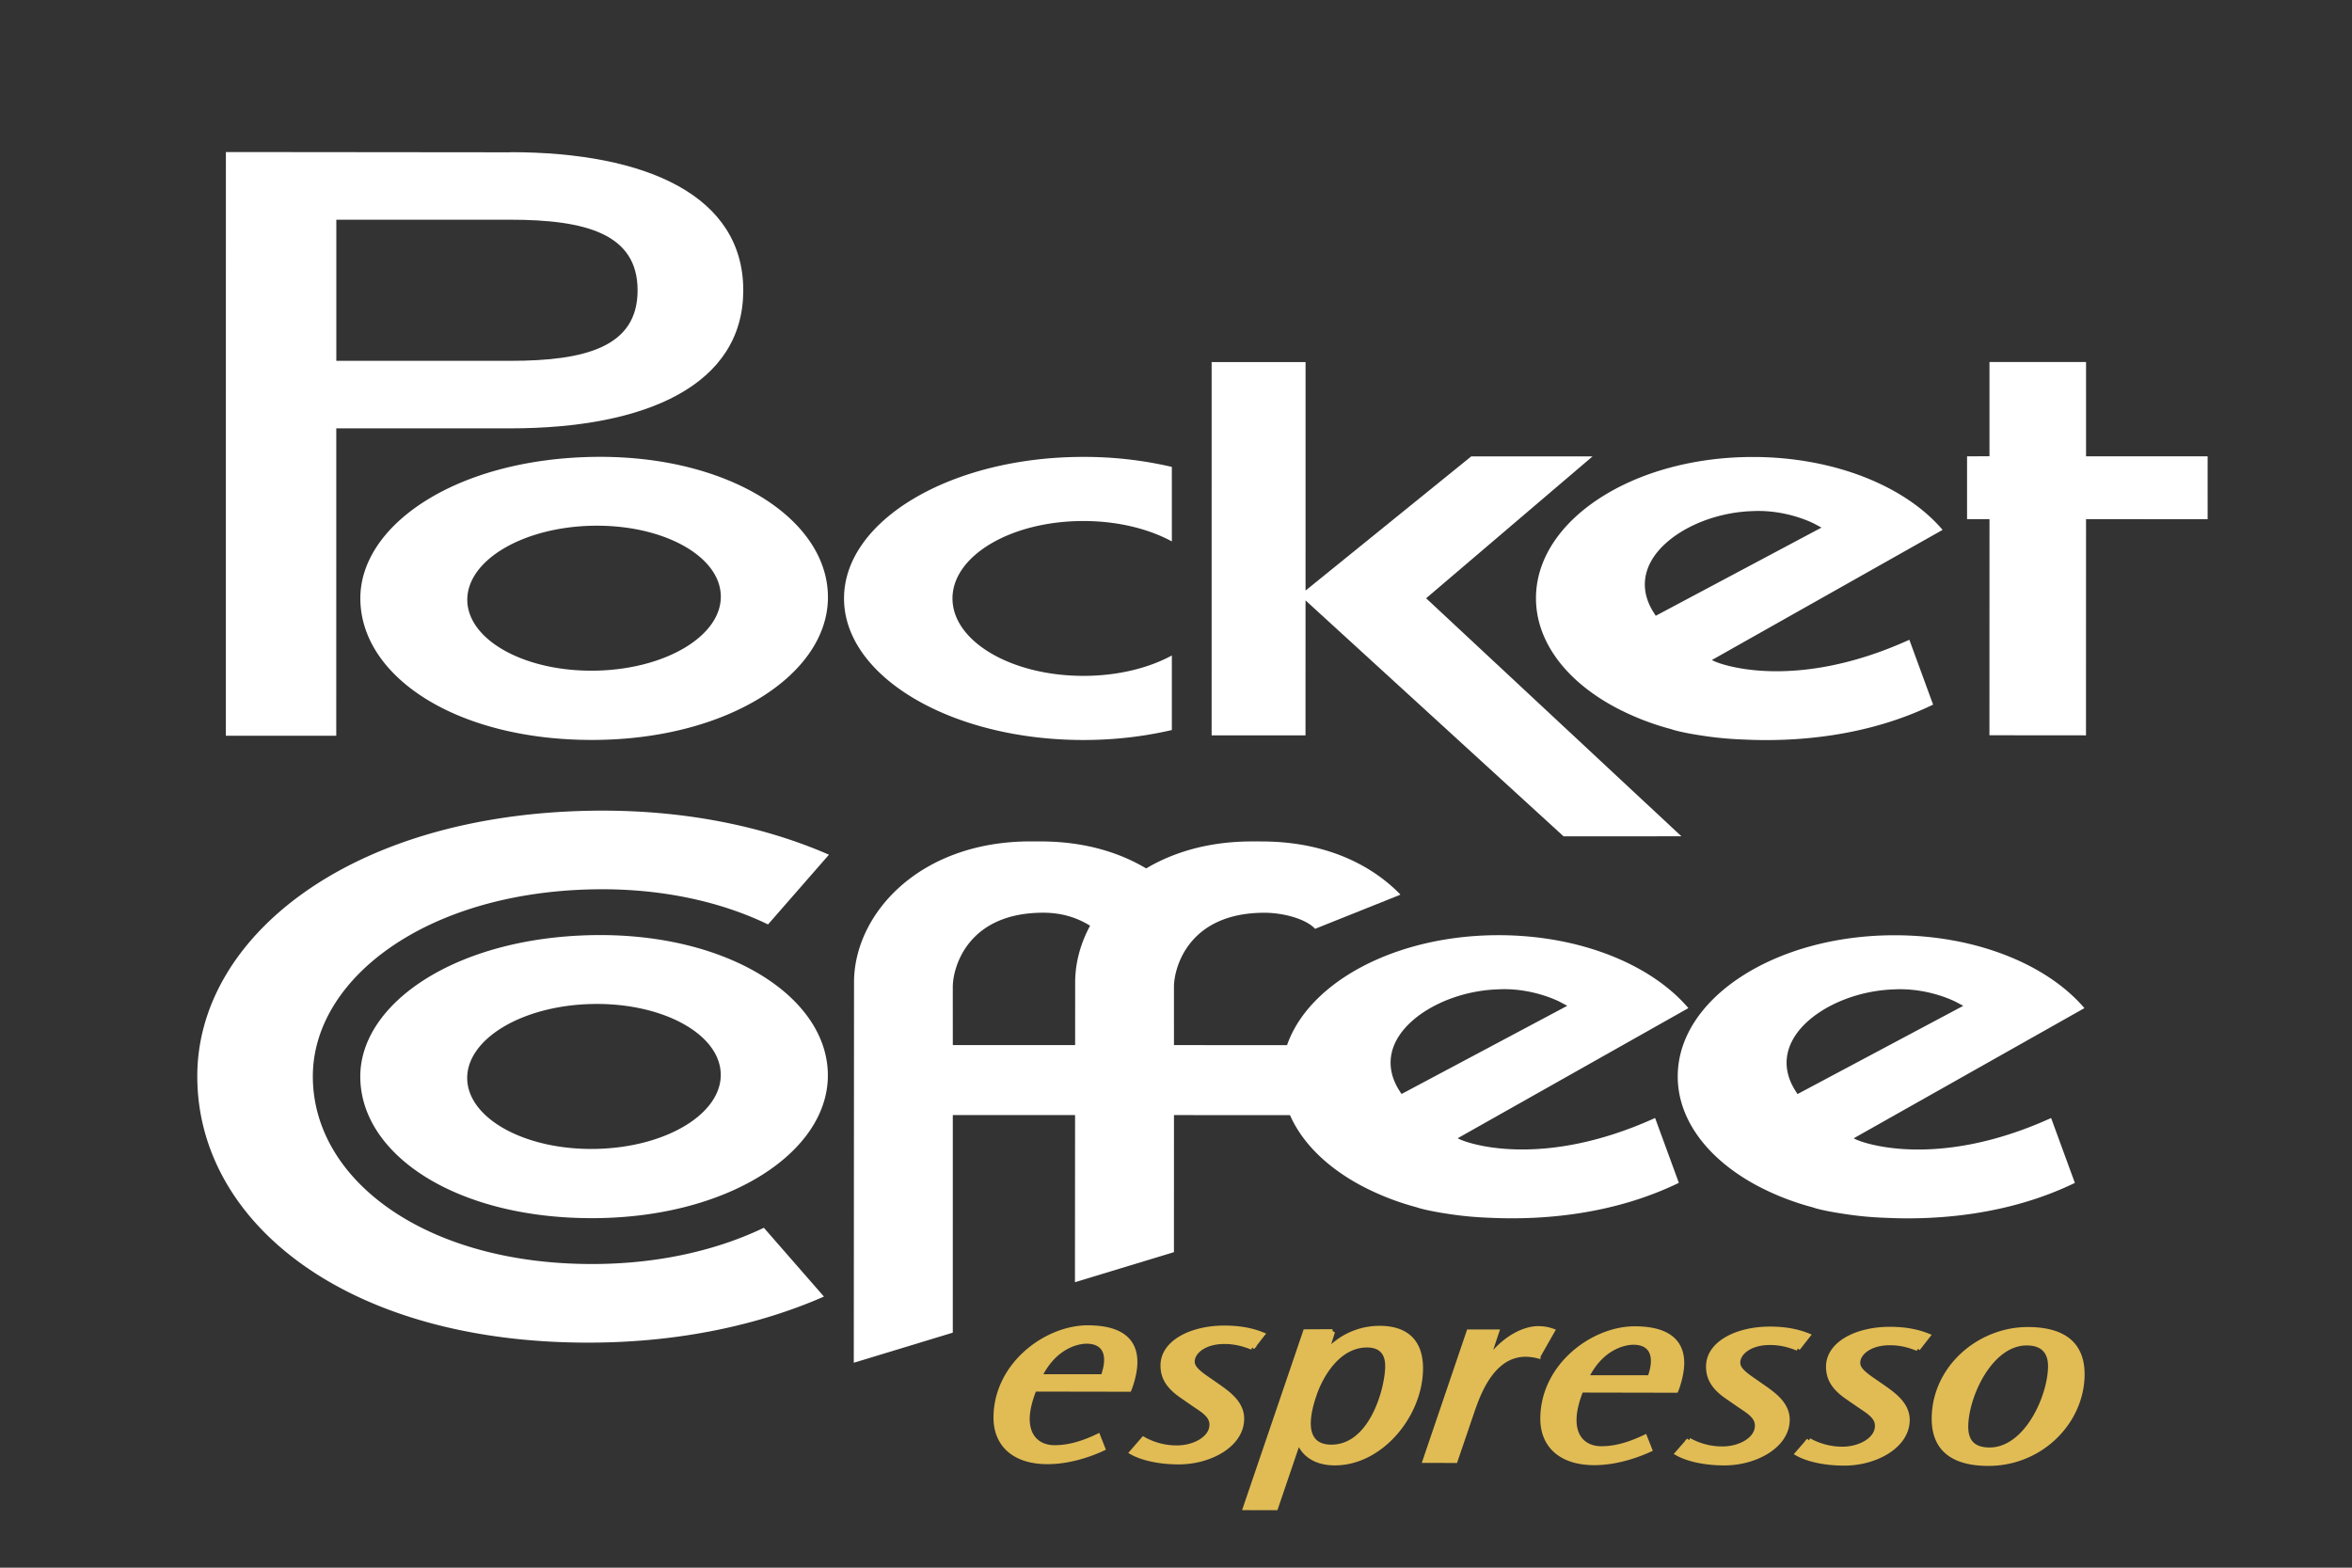
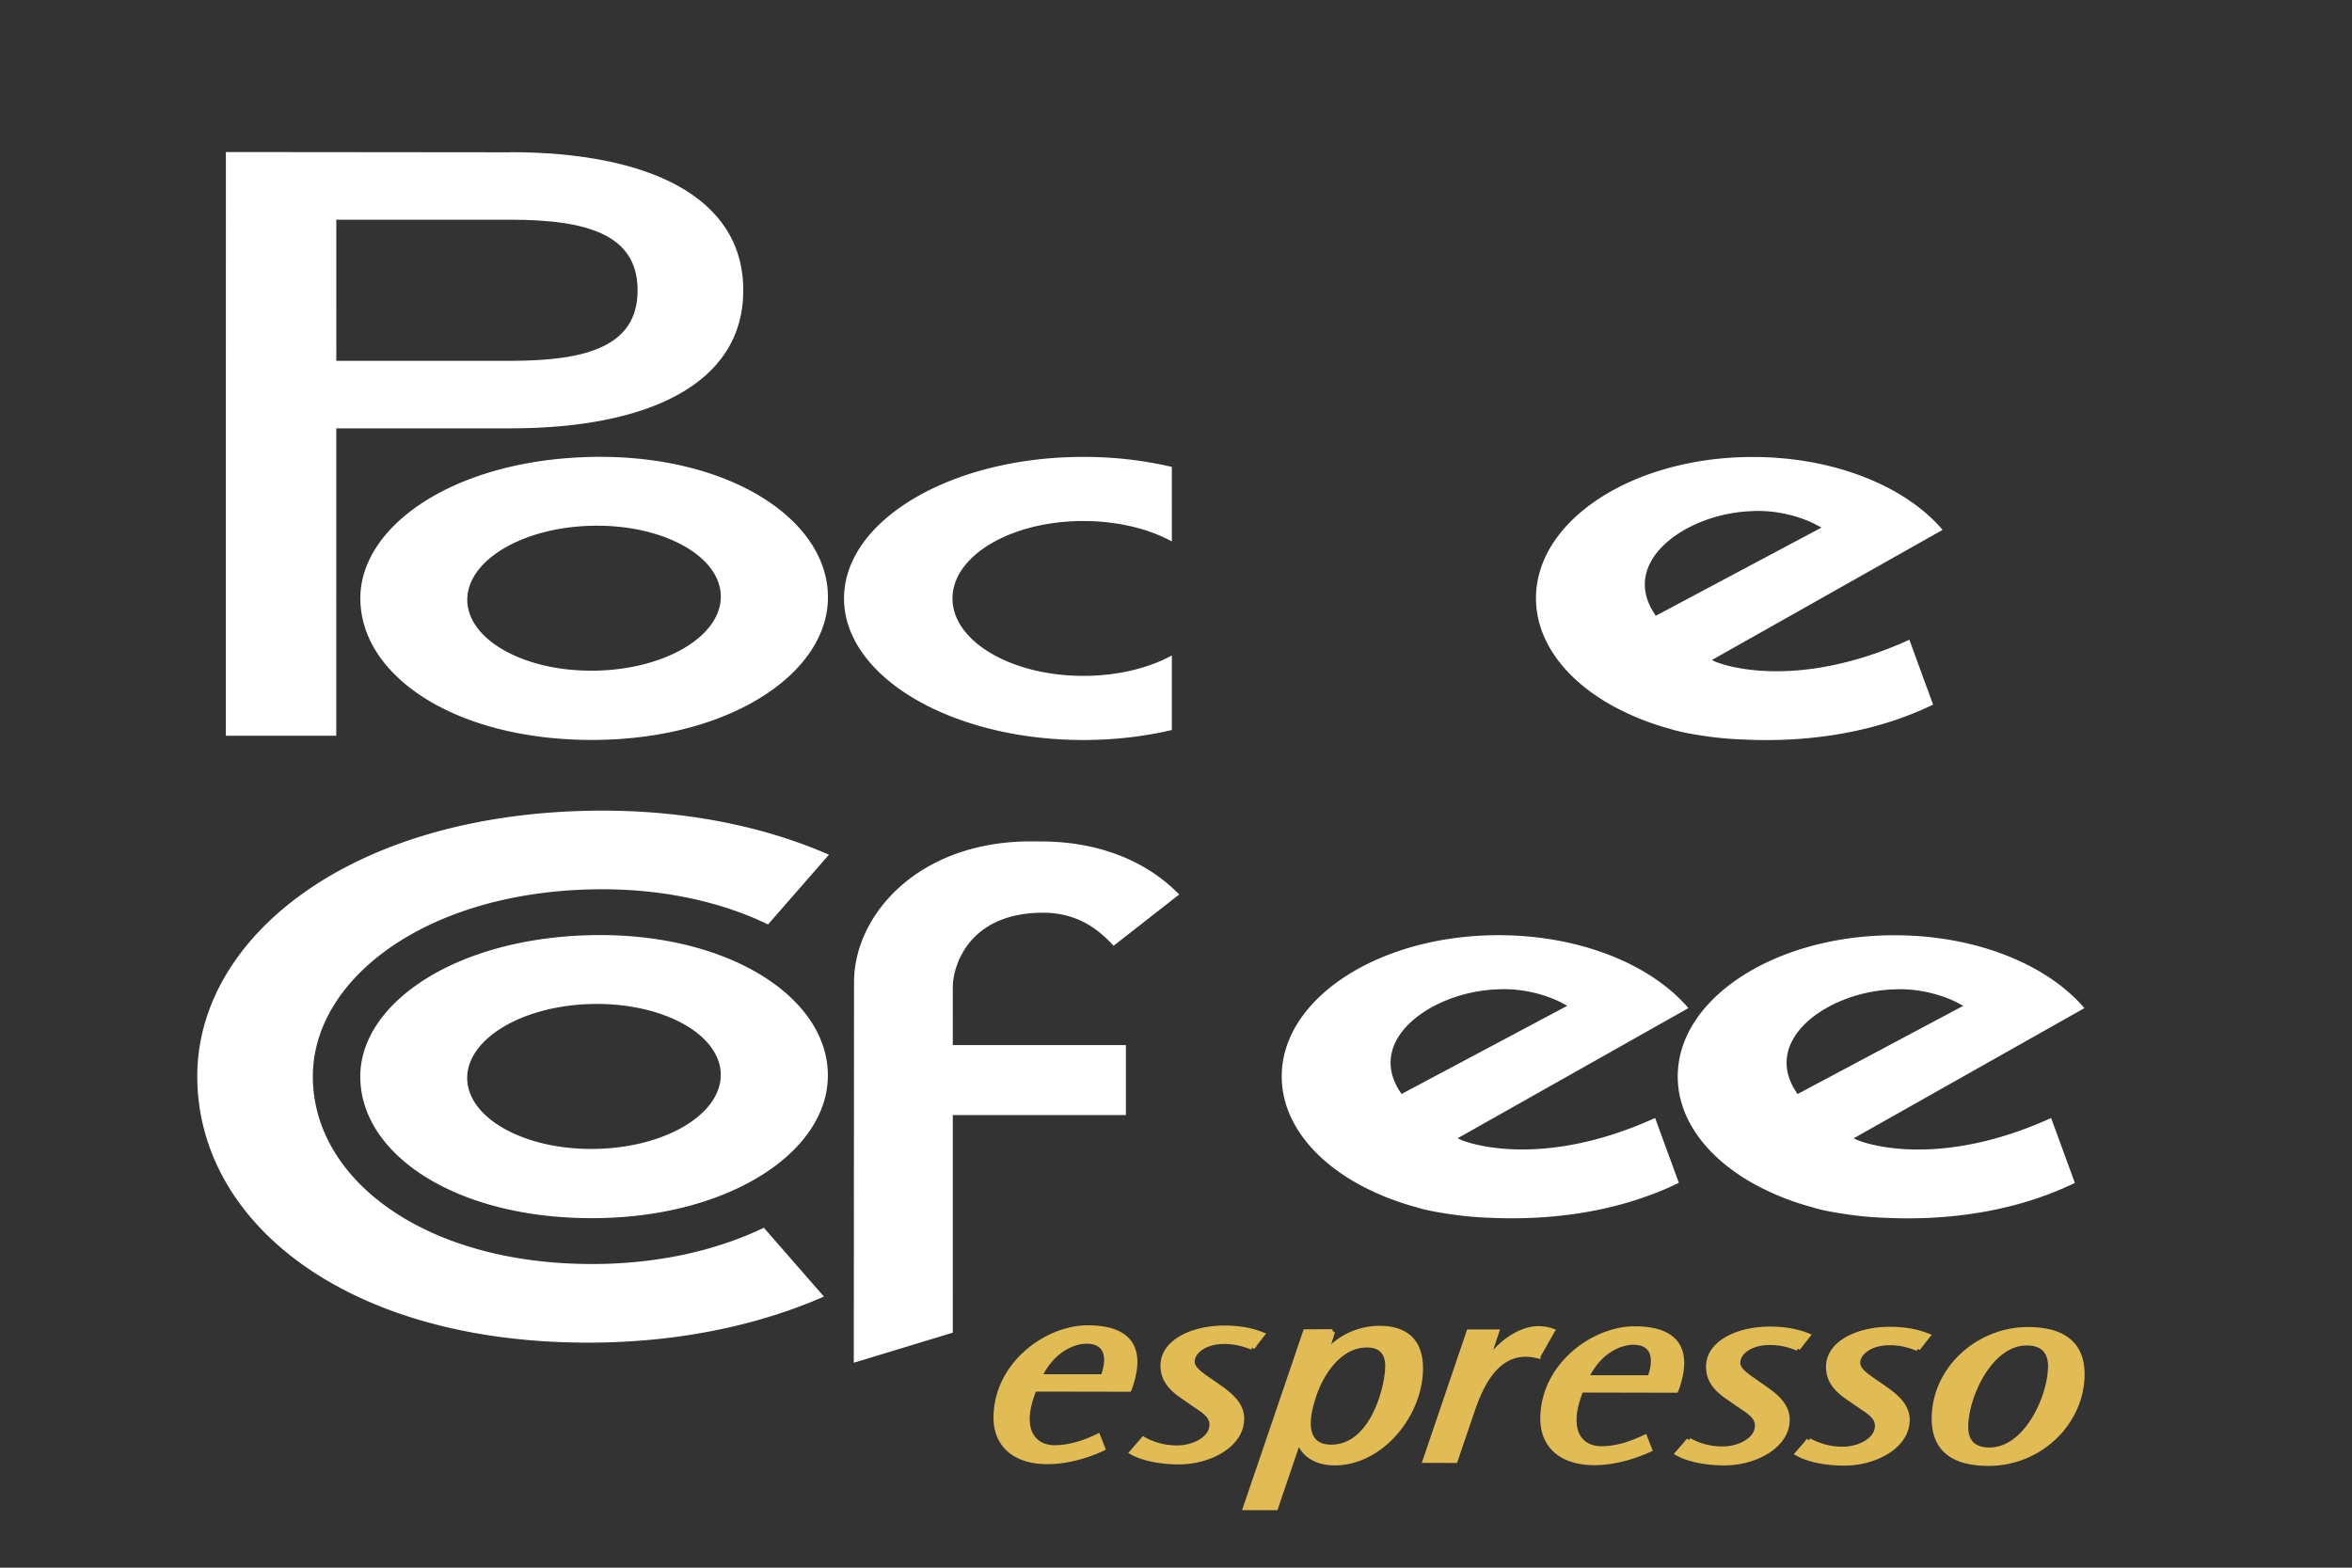
<svg xmlns="http://www.w3.org/2000/svg" version="1.1" class="svg-image" x="0" y="0" width="212.598" height="141.732" viewBox="0 0 212.598 141.732" preserveAspectRatio="xMidYMid meet" xml:space="preserve">
  <rect x="0" y="0" width="212.598" height="141.732" fill="#333333" stroke="none" />
  <g fill="#FFF">
    <path d="M74.837 54.074c.074-7.074-8.9-12.952-21.155-12.768-12.496.194-21.155 6.189-21.11 12.834.041 7.061 8.738 12.828 21.162 12.756 12.133-.07 21.039-5.951 21.103-12.822m-20.989 6.558c-6.319.125-11.516-2.708-11.609-6.324-.077-3.619 4.984-6.645 11.3-6.776 6.342-.131 11.523 2.7 11.614 6.316.093 3.622-4.977 6.662-11.305 6.784M74.83 97.309c.076-7.071-8.896-12.951-21.154-12.767-12.496.197-21.157 6.189-21.109 12.836.042 7.059 8.737 12.826 21.158 12.753 12.138-.067 21.042-5.949 21.105-12.822m-20.986 6.561c-6.319.127-11.518-2.709-11.613-6.325-.073-3.616 4.982-6.645 11.304-6.775 6.34-.13 11.523 2.7 11.614 6.316.089 3.622-4.978 6.663-11.305 6.784m52.08-44.609c-2.108 1.145-4.913 1.845-7.999 1.843-6.533-.001-11.829-3.136-11.829-7.001.002-3.864 5.297-6.999 11.832-6.998 3.082 0 5.889.7 7.997 1.845l-.001-6.738a34.85 34.85 0 00-7.998-.904c-11.946-.002-21.632 5.727-21.634 12.795 0 7.067 9.684 12.798 21.633 12.799 2.823 0 5.523-.321 7.999-.903v-6.738z" />
-     <path fill-rule="evenodd" clip-rule="evenodd" d="M141.329 75.609l10.654-.001-23.077-21.519 15.045-12.828-10.964-.001-14.979 12.132.002-20.657-8.489.001-.002 33.747 8.486-.002.002-12.2zm47.231-34.354l-.001-8.529-8.73.003.001 8.523-2.027.001v5.684l2.028-.001-.005 19.537 8.728.008.004-19.544 10.991.004-.001-5.686z" />
    <path d="M53.781 114.277c-15.231.094-25.452-7.539-25.503-16.885-.063-8.8 10.122-16.733 25.445-16.99 6.039-.1 11.419 1.104 15.7 3.175l5.506-6.305c-5.976-2.613-13.304-4.107-21.471-3.977-22.095.365-35.717 11.63-35.624 24.12.071 13.269 13.747 24.104 35.712 23.969 7.924-.047 15.063-1.592 20.931-4.162L69.046 111c-4.204 2.018-9.426 3.241-15.265 3.277m32.343-25.058c0-1.71 1.29-6.702 8.183-6.702 3.367 0 5.271 1.83 6.353 2.988l5.927-4.636c-2.391-2.471-5.975-4.318-10.619-4.717a23.415 23.415 0 00-1.852-.081c-.443-.005-.79-.001-.942-.003-10.184 0-15.981 6.651-15.978 12.743l-.022 34.391 8.949-2.718.001-19.672 15.647.002v-6.327l-15.645-.002c-.001.001-.005-3.436-.002-5.266" />
-     <path d="M106.114 89.221c.002-1.71 1.29-6.702 8.186-6.7 1.635.001 3.717.524 4.571 1.453l7.659-3.064.049-.038c-2.395-2.473-5.977-4.317-10.621-4.717-.03-.001-.061-.005-.093-.008a22.777 22.777 0 00-1.758-.072c-.442-.005-.79-.003-.942-.002-10.184-.001-15.98 6.647-15.98 12.74l-.019 27.109 8.947-2.718.003-12.39 15.645.003.001-6.327-15.647-.003c-.001.001 0-3.436-.001-5.266" />
    <path fill-rule="evenodd" clip-rule="evenodd" d="M46.126 13.758v.012c-3.659-.001-25.708-.025-25.708-.025l-.004 52.772h9.98l.003-27.79h15.727c12.34 0 21.059-3.949 21.06-12.481.002-8.533-8.716-12.483-21.058-12.488m-.003 18.865c-1.175-.002-15.723-.002-15.723-.002V19.863l15.725.001c6.834.005 11.511 1.279 11.507 6.382.007 5.101-4.674 6.376-11.509 6.377" />
    <path d="M154.742 59.669l20.85-11.763c-3.341-3.93-9.767-6.589-17.154-6.591-10.823-.002-19.602 5.712-19.6 12.764-.004 3.964 2.773 7.504 7.126 9.845a23.595 23.595 0 005.077 1.991c.324.124 1.285.362 2.718.576 1.27.202 2.551.322 3.814.367 4.672.232 11.133-.234 17.161-3.154l-2.147-5.864c-10.472 4.762-17.318 2.193-17.845 1.829m-5.078-3.998l-.182-.284c-.962-1.504-1.062-3.073-.295-4.542 1.332-2.542 5.18-4.488 9.149-4.634.193-.01.399-.015.604-.016 2.87 0 5.012 1.131 5.103 1.179l.602.324-14.981 7.973zm17.896 47.239l20.851-11.767c-3.347-3.927-9.775-6.589-17.16-6.588-10.822-.001-19.601 5.715-19.6 12.764-.002 3.965 2.776 7.505 7.127 9.847a23.573 23.573 0 005.078 1.988c.323.125 1.29.363 2.72.574a30.62 30.62 0 003.81.37c4.674.231 11.138-.234 17.163-3.153l-2.148-5.866c-10.476 4.762-17.318 2.197-17.841 1.831m-5.08-3.998l-.184-.286c-.964-1.503-1.063-3.075-.292-4.542 1.327-2.543 5.178-4.491 9.148-4.633.193-.01.394-.018.599-.016 2.878 0 5.015 1.131 5.106 1.178l.602.323-14.979 7.976z" />
    <path d="M131.765 102.904l20.85-11.763c-3.348-3.931-9.773-6.59-17.157-6.593-10.822 0-19.601 5.716-19.603 12.765.002 3.967 2.778 7.505 7.129 9.847a23.77 23.77 0 005.078 1.991c.323.124 1.29.36 2.721.575 1.271.203 2.545.323 3.81.368 4.673.229 11.137-.231 17.16-3.155l-2.148-5.864c-10.474 4.762-17.318 2.194-17.84 1.829m-5.079-3.998l-.184-.282c-.963-1.506-1.065-3.077-.294-4.546 1.332-2.539 5.18-4.488 9.15-4.632.193-.009.4-.017.6-.017 2.875 0 5.015 1.132 5.104 1.182l.605.321-14.981 7.974z" />
  </g>
  <path fill="#E1BC55" stroke="#E1BC55" stroke-width=".447" d="M93.48 125.587c-.428 1.069-.623 1.964-.629 2.692.004 1.818 1.155 2.603 2.464 2.602 1.577.006 3.008-.591 3.931-1.031l.431 1.104c-.906.424-2.871 1.2-5.016 1.195-2.982-.007-4.636-1.568-4.634-3.987.009-4.791 4.562-8.127 8.31-8.119 3.529.009 4.253 1.632 4.249 3.109 0 1.042-.427 2.223-.524 2.449l-8.582-.014zm6.235-1.123c.207-.588.305-1.074.31-1.494.003-1.188-.73-1.71-1.801-1.712-.892-.001-2.97.499-4.277 3.209l5.768-.003zm13.474-2.657c-.792-.309-1.554-.521-2.51-.523-1.817-.004-2.91.919-2.913 1.814.001.466.343.874 1.266 1.511l1.101.763c1.023.719 2.11 1.565 2.104 2.895.002 2.338-2.86 3.91-5.703 3.903-1.821-.002-3.327-.38-4.204-.869l1.026-1.181c.52.291 1.578.784 3.02.782 1.541.005 3.168-.82 3.17-2.103-.004-.909-.927-1.368-1.786-1.97l-.937-.651c-1.153-.8-1.706-1.61-1.701-2.731.003-2.075 2.571-3.387 5.582-3.381 1.133.005 2.286.149 3.384.592l-.899 1.149zm7.261-1.414l-.615 1.966a6.338 6.338 0 014.872-2.269c2.453.005 3.701 1.26 3.697 3.632-.009 4.17-3.574 8.548-7.765 8.538-1.718-.001-2.885-.816-3.254-2.063l-2.077 6.113-2.724-.004L118 120.405l2.45-.012zm-2.191 8.293c.001 1.137.484 2.144 2.076 2.146 3.701.007 5.098-5.364 5.096-7.329.005-.957-.401-1.899-1.859-1.902-2.57-.007-4.165 2.655-4.786 4.489-.228.664-.525 1.669-.527 2.596zm17.018-8.266l-.913 2.742c1.694-2.399 3.624-3.046 4.648-3.042.422-.003.833.048 1.298.21l-1.284 2.257a4.78 4.78 0 00-1.107-.148c-3.001-.007-4.272 3.433-4.862 5.151l-1.516 4.451-2.714-.007 3.949-11.617 2.501.003zm7.626 5.256c-.429 1.072-.621 1.967-.622 2.695-.006 1.823 1.145 2.603 2.46 2.604 1.574.005 3.006-.595 3.935-1.032l.436 1.108c-.915.416-2.88 1.193-5.021 1.189-2.991-.007-4.644-1.566-4.639-3.985.011-4.792 4.559-8.125 8.312-8.122 3.523.005 4.257 1.635 4.25 3.112-.002 1.04-.427 2.224-.524 2.448l-8.587-.017zm6.234-1.12c.211-.586.308-1.069.312-1.492.003-1.188-.729-1.71-1.8-1.71-.898-.002-2.974.497-4.277 3.204l5.765-.002zm13.364-2.658c-.793-.311-1.551-.52-2.514-.521-1.82-.006-2.907.92-2.906 1.809-.005.472.334.879 1.261 1.516l1.1.768c1.023.712 2.11 1.56 2.108 2.891-.006 2.338-2.869 3.907-5.705 3.902-1.82-.004-3.331-.38-4.206-.869l1.029-1.18a6.138 6.138 0 003.019.78c1.539.007 3.162-.819 3.162-2.103.008-.907-.918-1.366-1.778-1.971l-.941-.65c-1.151-.796-1.701-1.609-1.697-2.73.003-2.073 2.57-3.389 5.578-3.381 1.132 0 2.285.15 3.389.591l-.899 1.148zm10.847.023c-.792-.312-1.556-.523-2.514-.523-1.817-.006-2.909.916-2.909 1.81-.003.47.343.878 1.261 1.514l1.104.763c1.021.717 2.107 1.564 2.107 2.896-.009 2.338-2.866 3.907-5.706 3.9-1.821-.001-3.329-.377-4.204-.868l1.024-1.179a6.265 6.265 0 003.02.783c1.543.004 3.163-.823 3.169-2.105.006-.907-.927-1.366-1.777-1.968l-.947-.651c-1.147-.8-1.701-1.611-1.697-2.734.004-2.075 2.568-3.388 5.573-3.381 1.136.002 2.29.152 3.393.594l-.897 1.149zm14.856 2.333c-.01 4.27-3.733 8.062-8.479 8.053-3.226-.005-4.899-1.34-4.895-4.053.012-4.578 4.074-8.062 8.474-8.055 3.607.009 4.902 1.668 4.9 4.055zm-8.376 6.835c3.364.005 5.509-4.845 5.518-7.57.004-1.171-.562-2.1-2.142-2.102-3.325-.007-5.508 4.83-5.518 7.57.001 1.138.471 2.098 2.142 2.102z" />
</svg>